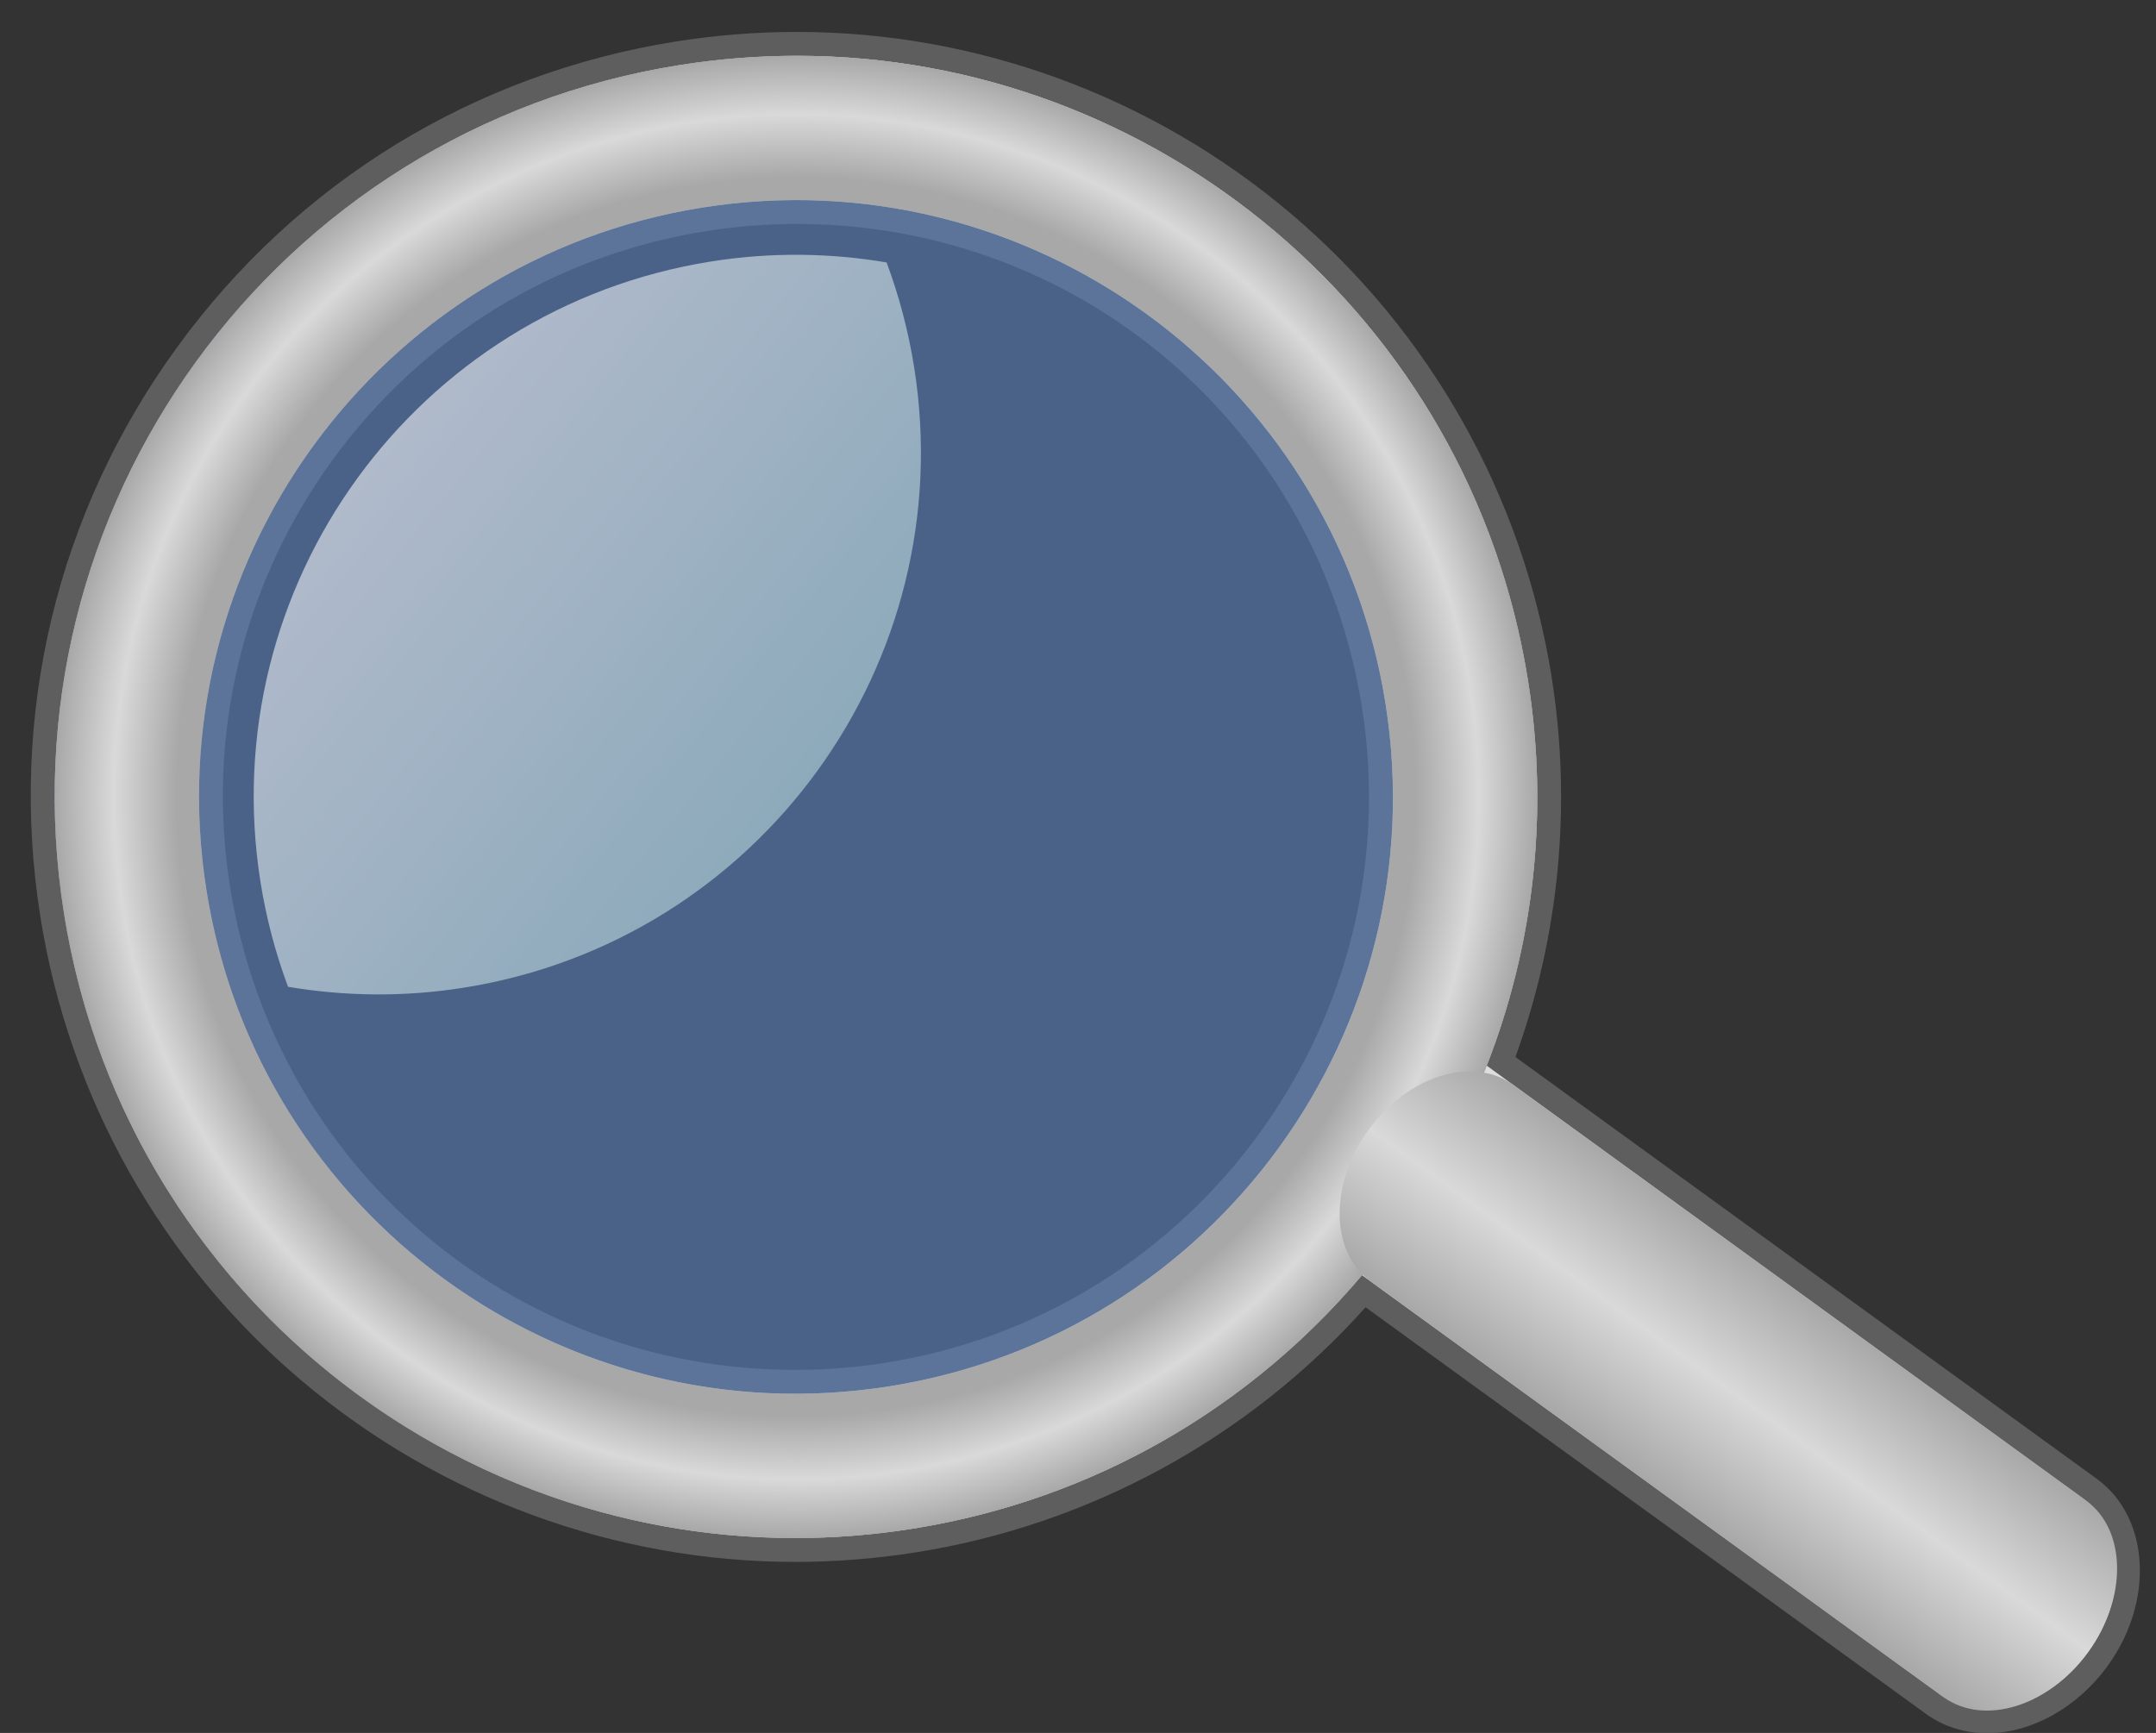
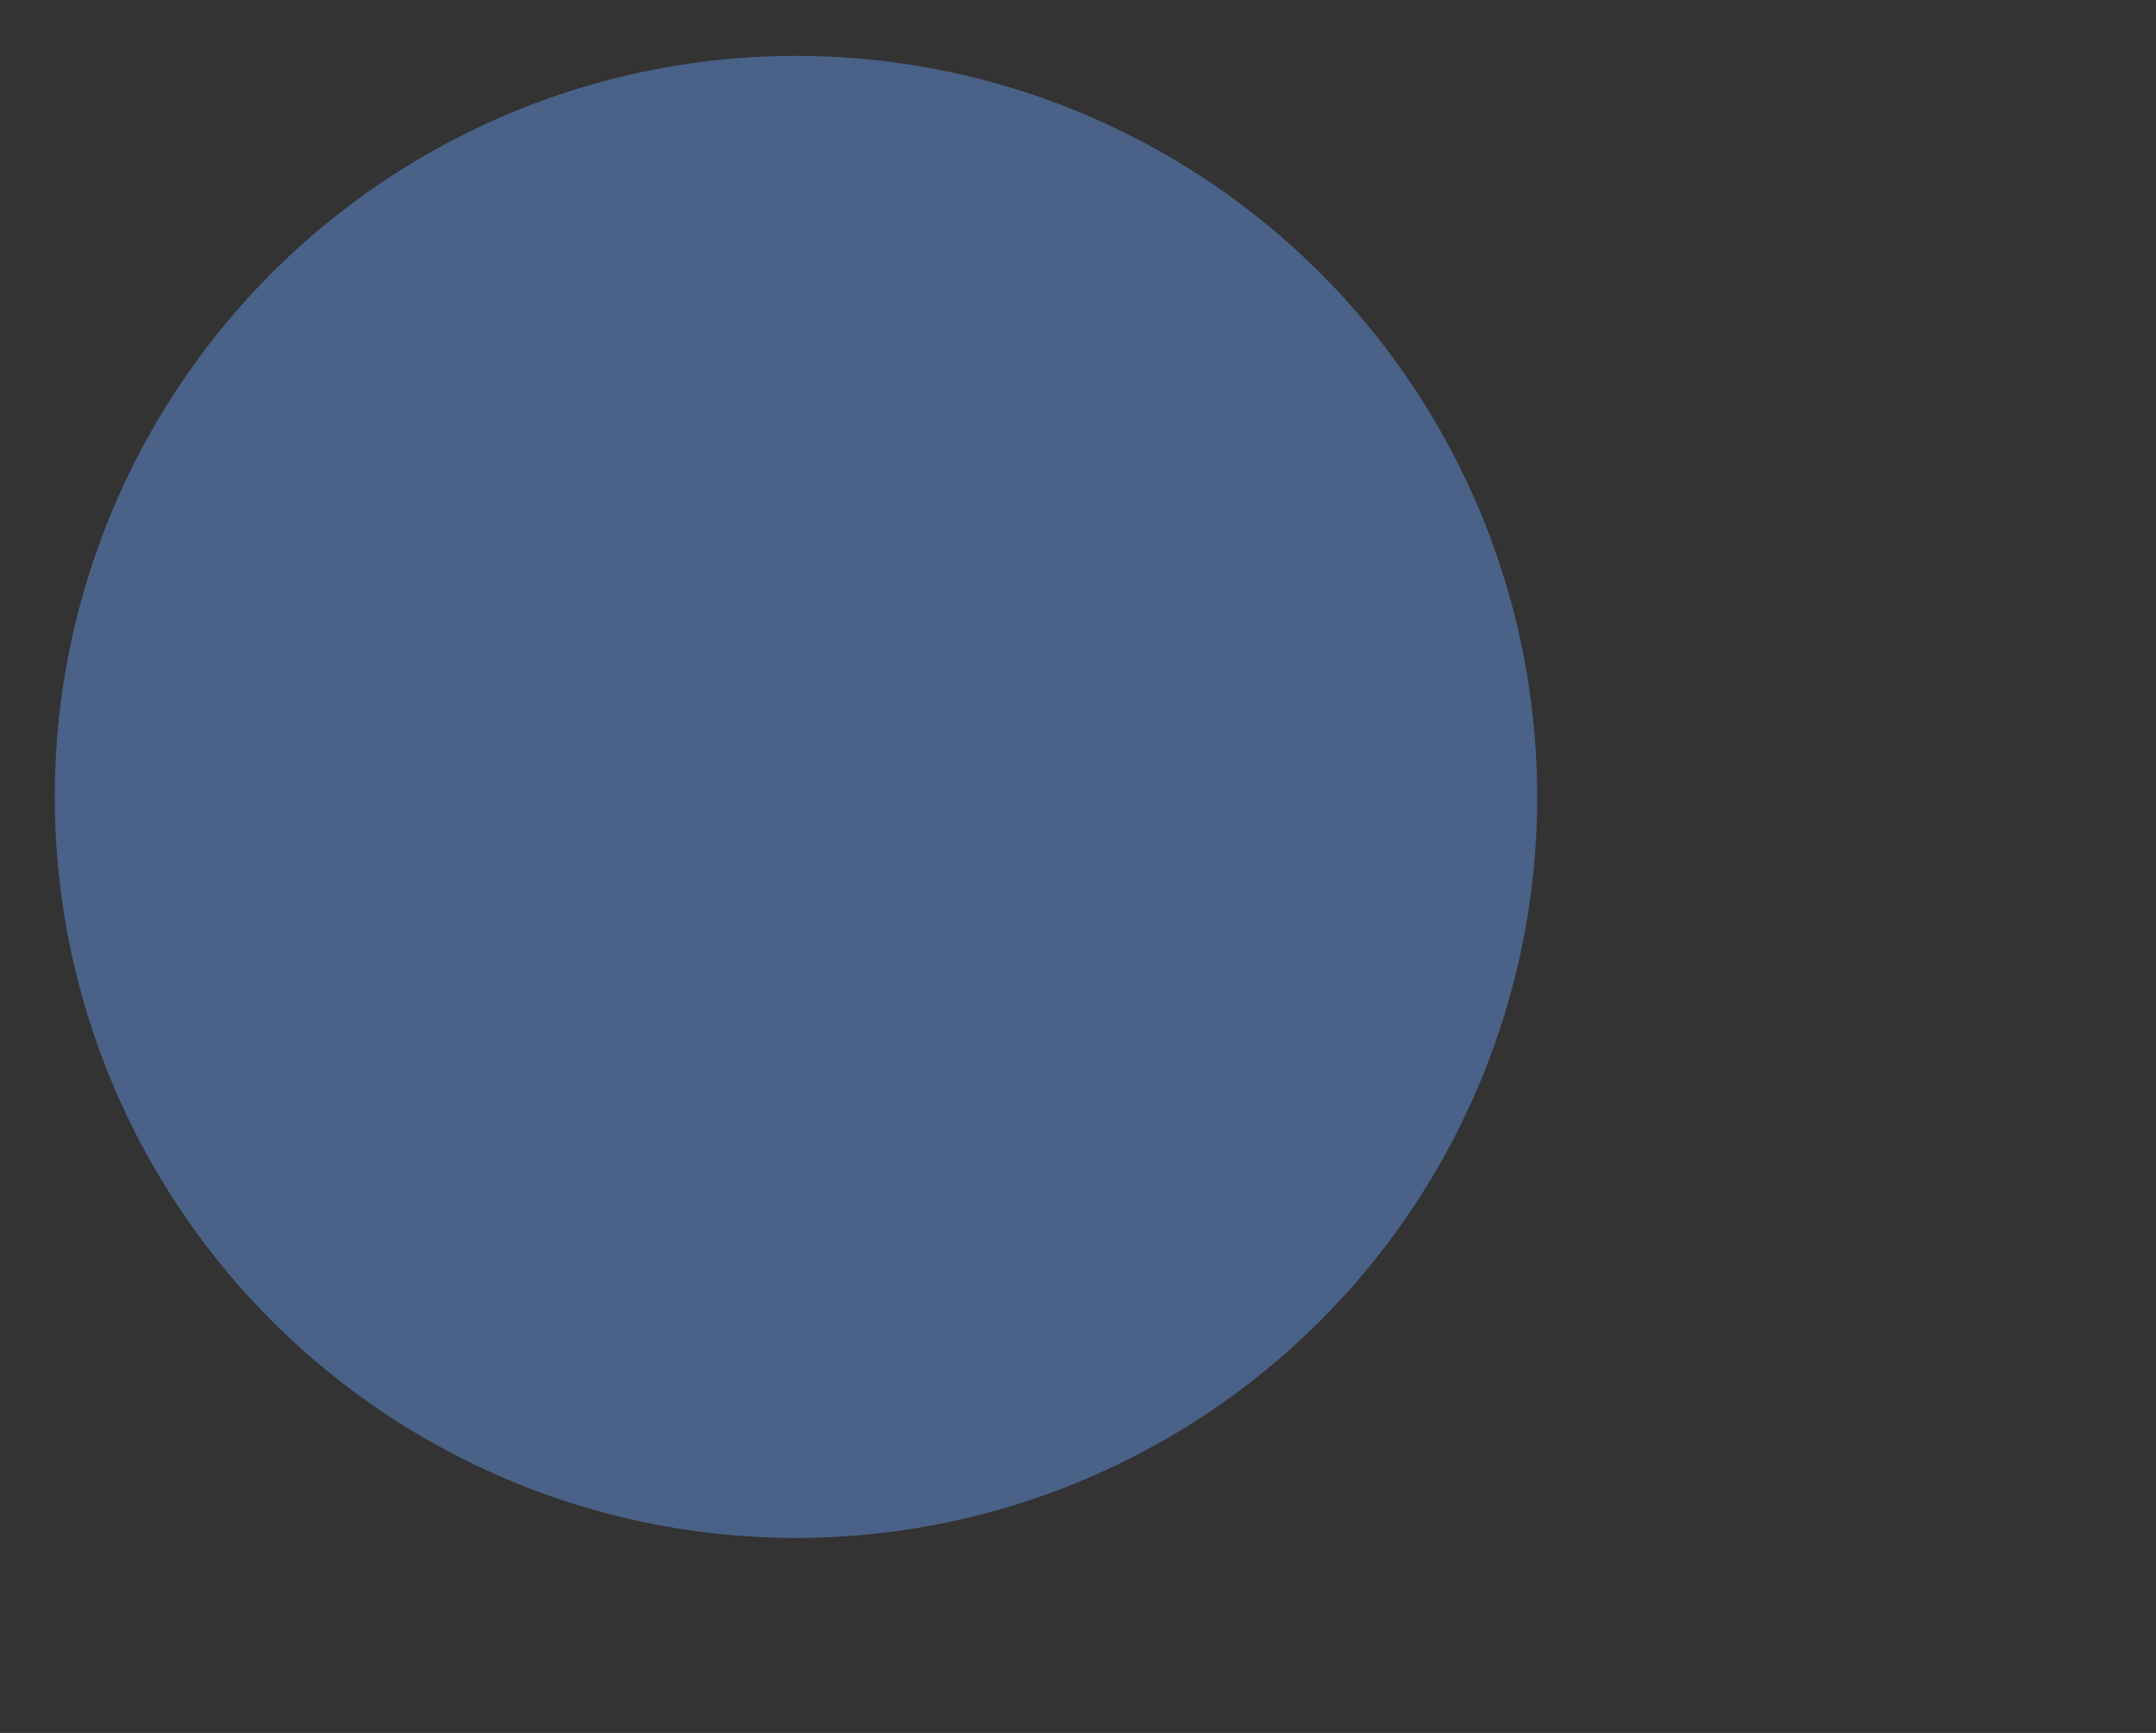
<svg xmlns="http://www.w3.org/2000/svg" xmlns:xlink="http://www.w3.org/1999/xlink" height="72.6" preserveAspectRatio="xMidYMid meet" version="1.0" viewBox="4.3 5.9 90.3 72.6" width="90.3" zoomAndPan="magnify">
  <rect x="4.3" y="5.9" width="90.3" height="72.6" fill="#333333" stroke="none" />
  <linearGradient gradientUnits="userSpaceOnUse" id="a" x1="6.088" x2="93.427" xlink:actuate="onLoad" xlink:show="other" xlink:type="simple" y1="42.873" y2="42.873">
    <stop offset="0" stop-color="#A8A8A8" />
    <stop offset=".503" stop-color="#fff" />
    <stop offset="1" stop-color="#A8A8A8" />
  </linearGradient>
-   <path d="m87.527 78.01c-0.84 0-1.622-0.246-2.264-0.712l-23.841-17.304c-4.854 5.58-11.524 9.282-18.833 10.444-1.651 0.262-3.33 0.395-4.988 0.395-15.58 0-28.666-11.186-31.114-26.599-1.322-8.321 0.676-16.659 5.625-23.478s12.257-11.302 20.578-12.624c1.651-0.262 3.329-0.396 4.987-0.396 15.58 0 28.666 11.187 31.116 26.6 0.856 5.397 0.295 10.93-1.622 16.026l24.654 17.896c1.995 1.449 2.147 4.655 0.338 7.147-1.165 1.607-2.941 2.605-4.636 2.605zm-49.858-63.228c-1.289 0-2.592 0.104-3.875 0.307-6.463 1.027-12.14 4.509-15.983 9.805-3.844 5.296-5.396 11.772-4.369 18.236 1.902 11.971 12.065 20.66 24.166 20.66 1.288 0 2.592-0.104 3.874-0.308 13.341-2.12 22.471-14.698 20.352-28.04-1.901-11.971-12.064-20.66-24.165-20.66z" fill="url(#a)" />
  <g id="change1_1">
-     <path d="m37.677 8.237c14.997 0 28.193 10.896 30.622 26.178 0.896 5.641 0.205 11.165-1.732 16.127l24.965 18.12c1.775 1.289 1.878 4.176 0.228 6.449-1.114 1.536-2.744 2.398-4.231 2.398-0.714 0-1.395-0.198-1.97-0.616l-24.216-17.575c-4.636 5.49-11.181 9.41-18.833 10.626-1.65 0.263-3.29 0.389-4.91 0.389-14.998 0-28.192-10.895-30.621-26.177-2.69-16.933 8.856-32.84 25.789-35.53 1.651-0.262 3.29-0.389 4.909-0.389m-0.069 56.052c1.304 0 2.625-0.103 3.953-0.313 13.637-2.167 22.934-14.977 20.768-28.612-1.955-12.308-12.58-21.082-24.659-21.082-1.304 0-2.625 0.103-3.954 0.313-13.636 2.166-22.934 14.976-20.767 28.613 1.955 12.308 12.581 21.081 24.659 21.081m0.069-57.052c-1.685 0-3.389 0.135-5.065 0.401-8.454 1.343-15.878 5.897-20.906 12.825-5.028 6.927-7.057 15.397-5.714 23.85 1.204 7.577 5.089 14.476 10.939 19.426 5.788 4.897 13.128 7.594 20.669 7.594 1.685 0 3.39-0.135 5.066-0.401 7.275-1.155 13.925-4.789 18.83-10.267l23.475 17.038c0.727 0.527 1.61 0.807 2.557 0.807 1.852 0 3.782-1.077 5.041-2.812 1.971-2.715 1.77-6.234-0.449-7.846l-24.349-17.671c1.842-5.078 2.366-10.566 1.516-15.922-1.204-7.578-5.089-14.477-10.939-19.427-5.789-4.898-13.13-7.595-20.671-7.595zm-0.069 56.052c-11.853 0-21.809-8.512-23.671-20.238-1.006-6.332 0.514-12.676 4.279-17.864s9.326-8.599 15.657-9.604c1.257-0.2 2.534-0.301 3.797-0.301 11.853 0 21.808 8.511 23.671 20.238 2.075 13.069-6.868 25.391-19.937 27.468-1.257 0.2-2.534 0.301-3.796 0.301z" fill="#5F5E5E" />
-   </g>
+     </g>
  <g id="change2_1">
    <circle cx="37.638" cy="39.285" fill="#5B82C2" opacity=".6" r="31.044" />
  </g>
  <radialGradient cx="27.275" cy="48.99" gradientTransform="rotate(-9.032 -29.009 -21.511)" gradientUnits="userSpaceOnUse" id="b" r="31.044" xlink:actuate="onLoad" xlink:show="other" xlink:type="simple">
    <stop offset=".836" stop-color="#A8A8A8" />
    <stop offset=".921" stop-color="#D9D9D9" />
    <stop offset="1" stop-color="#A8A8A8" />
  </radialGradient>
-   <path d="m32.769 8.626c-16.934 2.69-28.479 18.598-25.79 35.53 2.69 16.933 18.597 28.479 35.53 25.788 16.932-2.69 28.479-18.597 25.788-35.529s-18.596-28.479-35.528-25.789zm8.792 55.35c-13.636 2.166-26.445-7.132-28.612-20.768-2.167-13.637 7.131-26.447 20.767-28.613 13.637-2.167 26.446 7.131 28.612 20.768 2.166 13.636-7.131 26.446-20.767 28.613z" fill="url(#b)" />
  <linearGradient gradientTransform="rotate(-9.032 -29.009 -21.511)" gradientUnits="userSpaceOnUse" id="c" x1="12.164" x2="27.387" xlink:actuate="onLoad" xlink:show="other" xlink:type="simple" y1="32.038" y2="48.945">
    <stop offset="0" stop-color="#fff" />
    <stop offset="1" stop-color="#C1E3E3" />
  </linearGradient>
-   <path d="m15.21 42.848c0.243 1.529 0.634 2.996 1.154 4.392 2.374 0.4 4.849 0.437 7.357 0.038 12.387-1.968 20.833-13.605 18.866-25.993-0.243-1.527-0.634-2.995-1.154-4.391-2.373-0.402-4.849-0.437-7.356-0.039-12.388 1.969-20.835 13.606-18.867 25.993z" fill="url(#c)" opacity=".56" />
  <linearGradient gradientTransform="matrix(.587 -.809 .605 .439 42.357 -15.553)" gradientUnits="userSpaceOnUse" id="d" x1="-49.444" x2="-39.271" xlink:actuate="onLoad" xlink:show="other" xlink:type="simple" y1="99.812" y2="99.812">
    <stop offset="0" stop-color="#A8A8A8" />
    <stop offset=".503" stop-color="#D9D9D9" />
    <stop offset="1" stop-color="#A8A8A8" />
  </linearGradient>
-   <path d="m91.67 68.762c1.699 1.234 1.738 4.076 0.088 6.35-1.649 2.273-4.364 3.116-6.064 1.883l-23.985-17.41c-1.699-1.233-1.739-4.075-0.089-6.349 1.649-2.273 4.364-3.117 6.064-1.883l23.986 17.409z" fill="url(#d)" />
</svg>